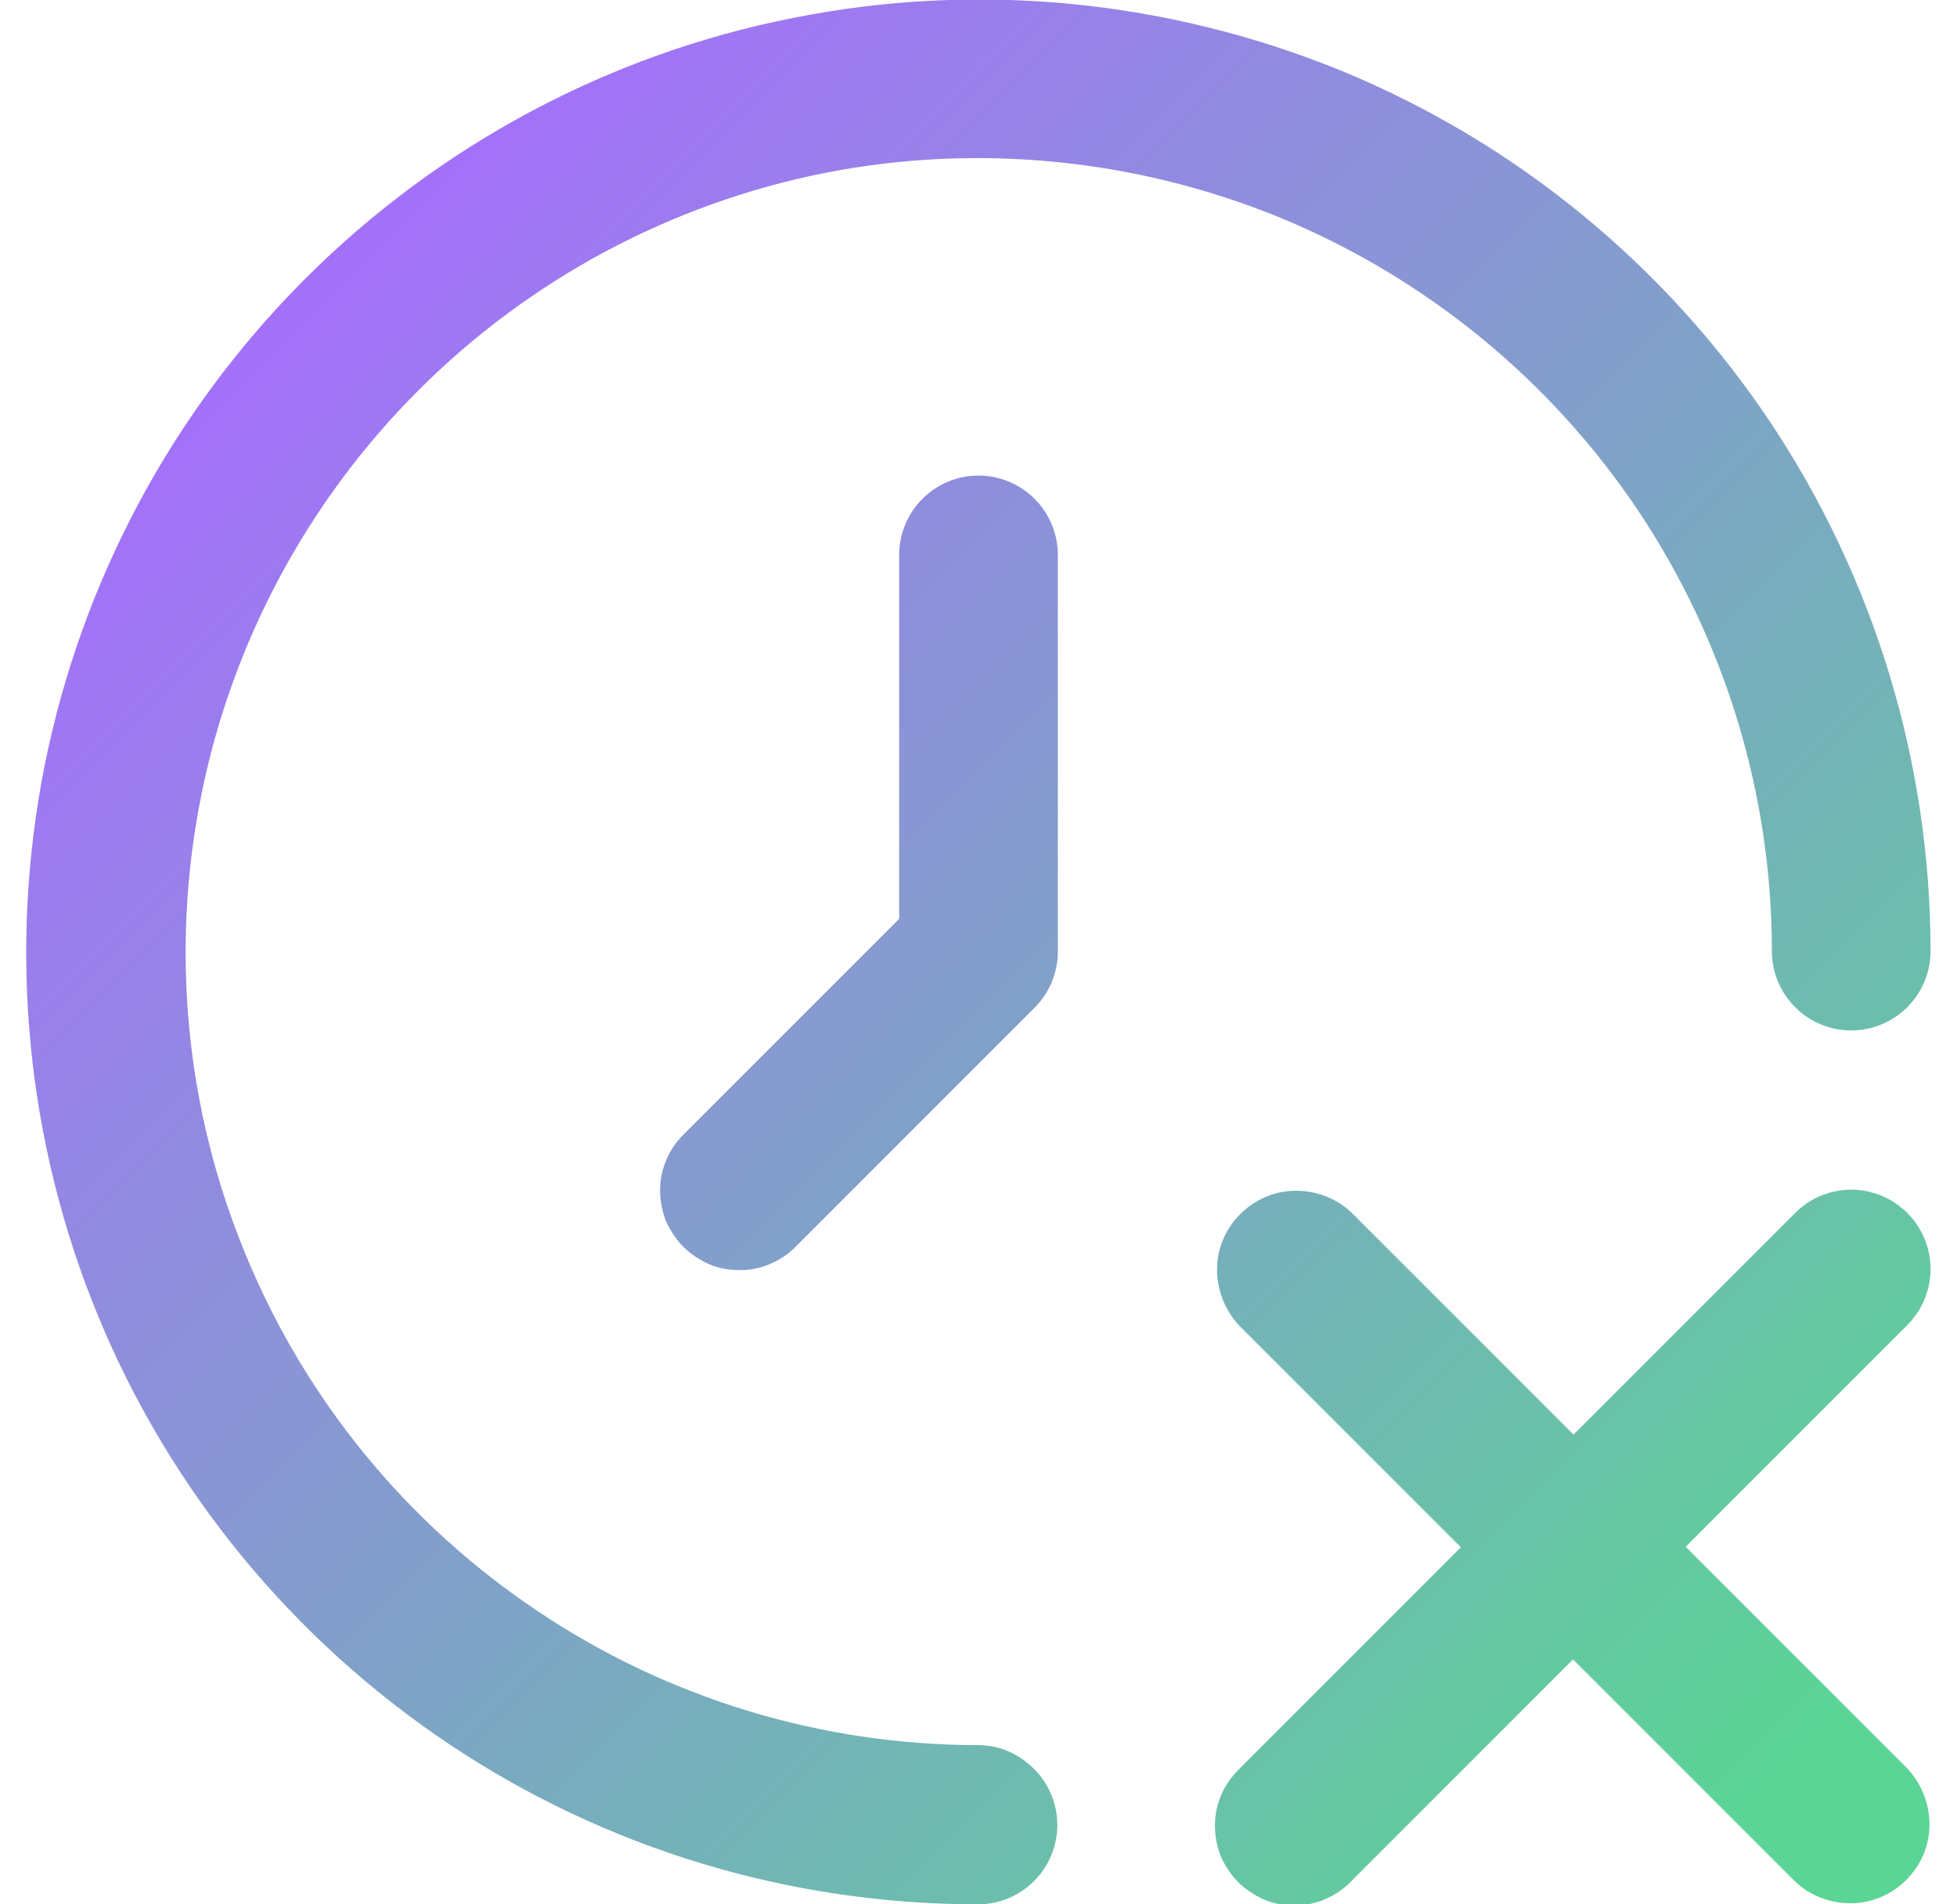
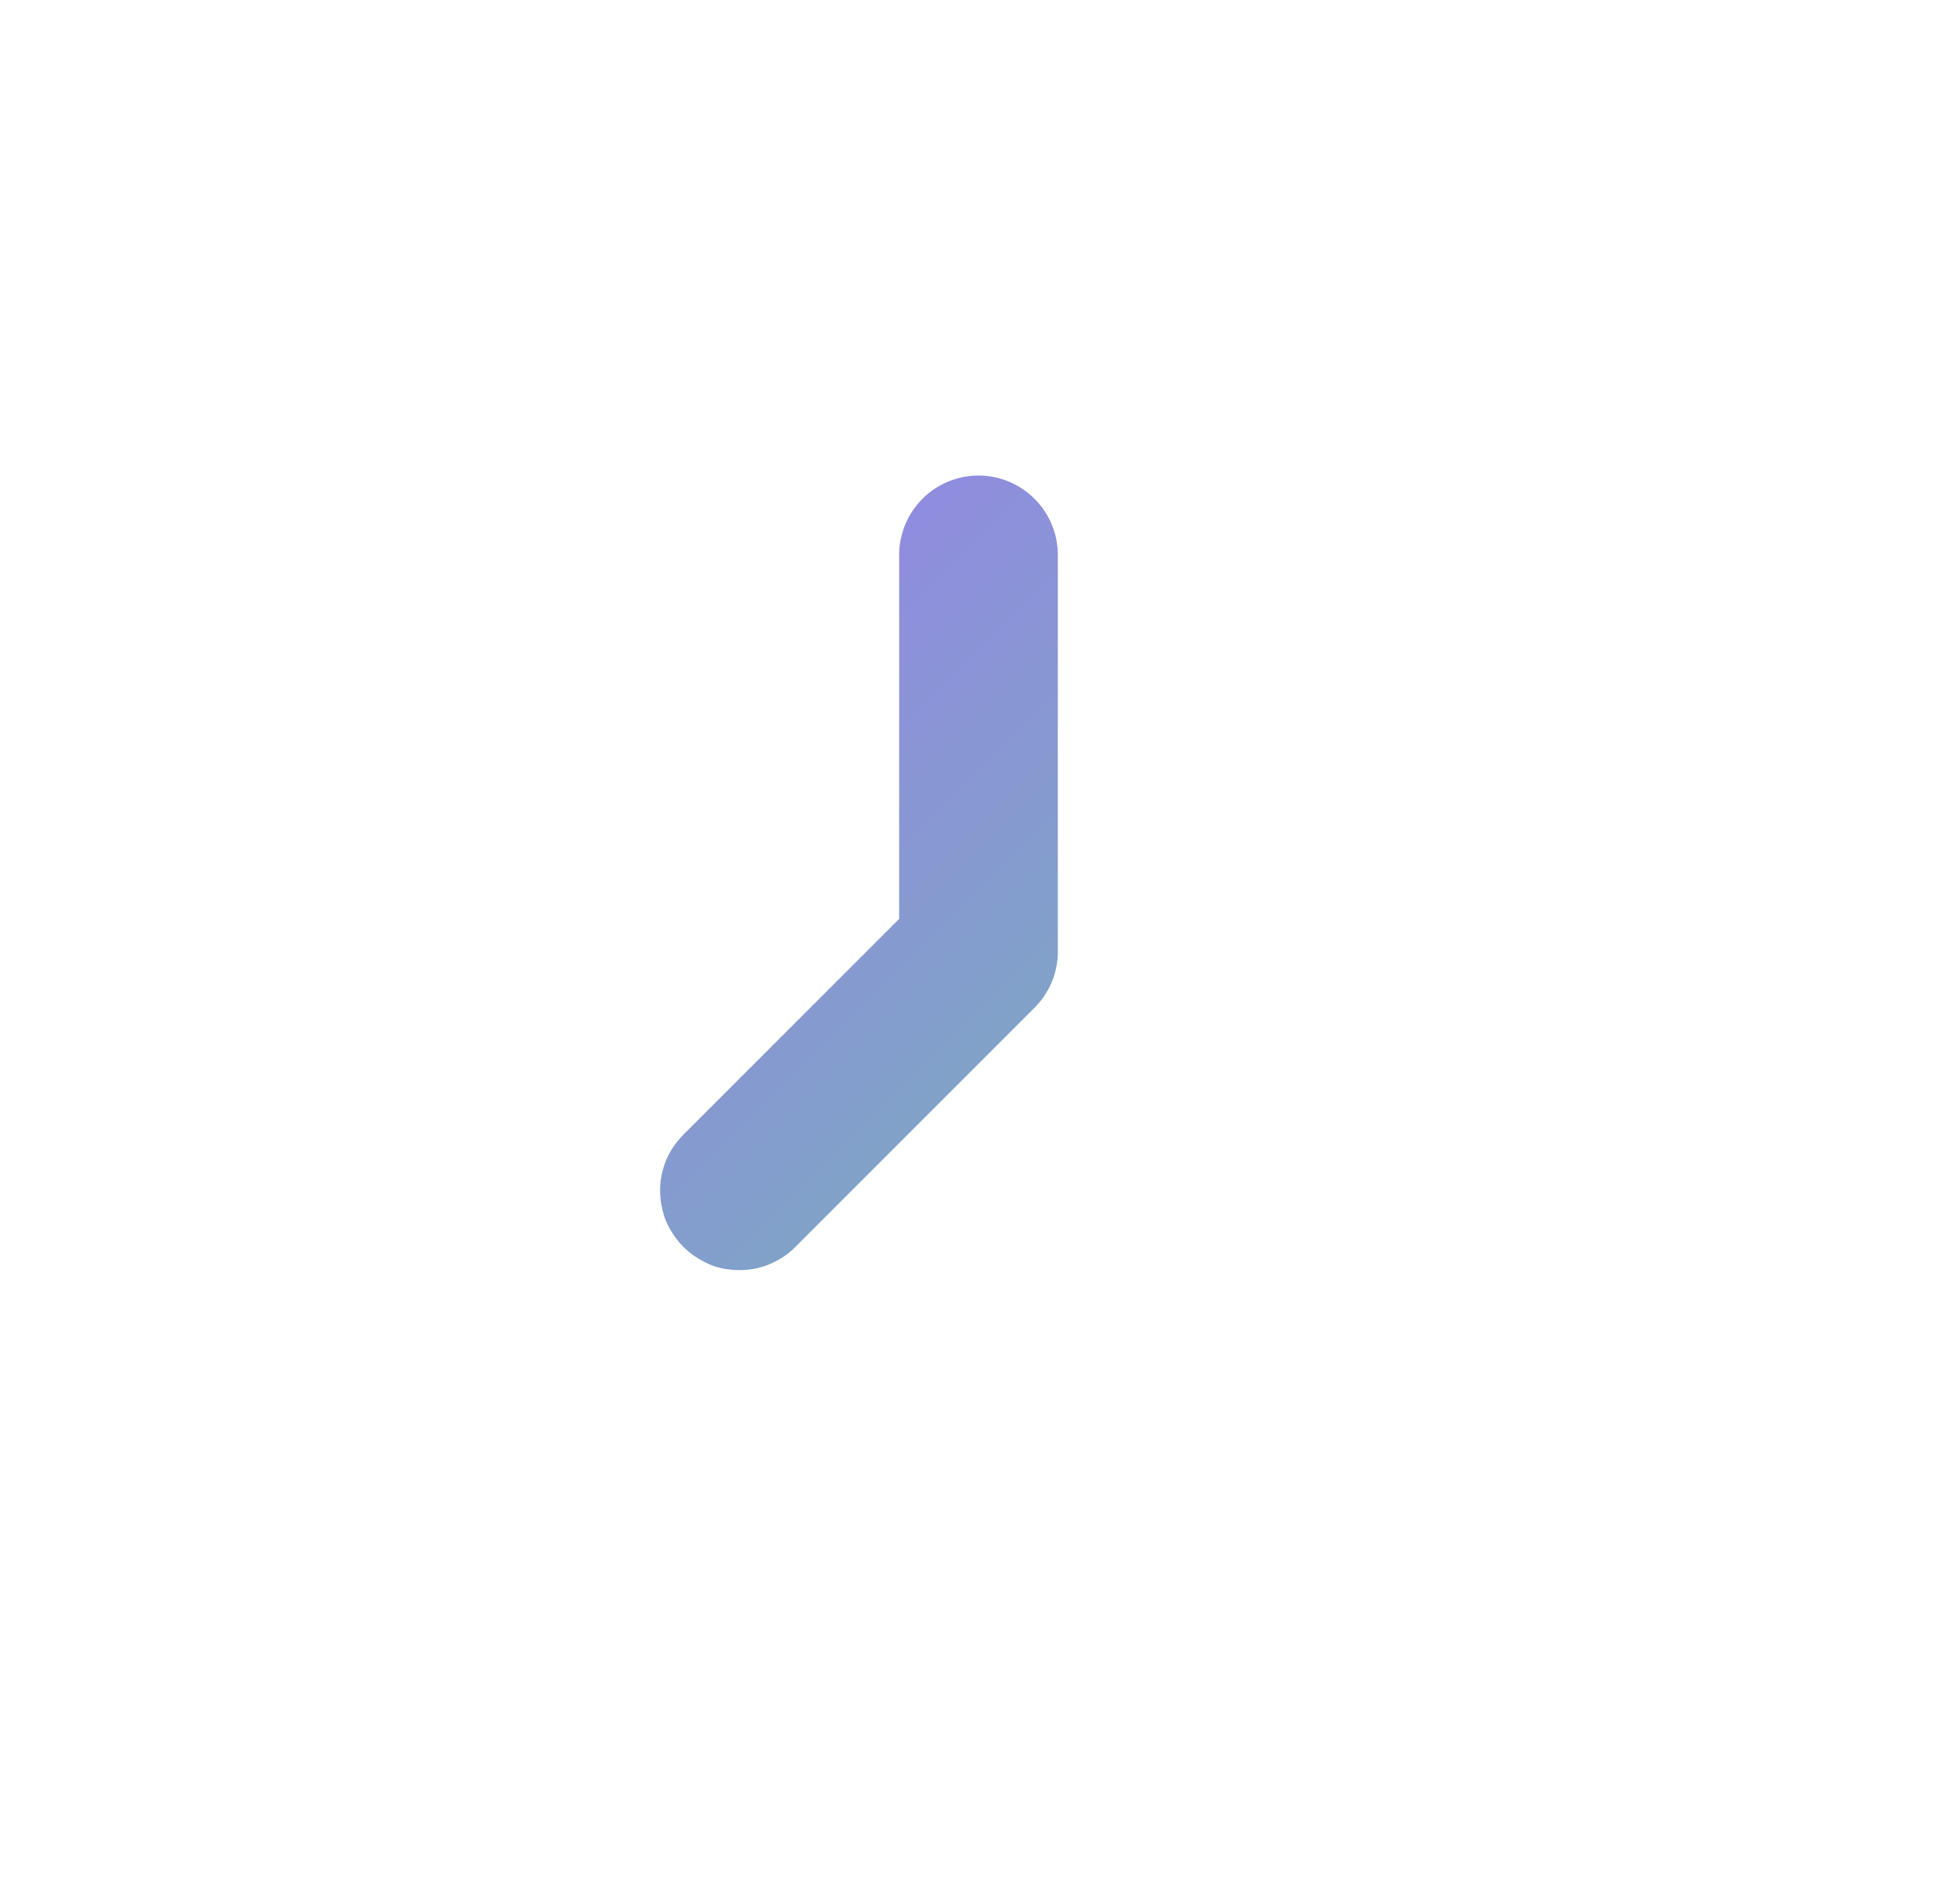
<svg xmlns="http://www.w3.org/2000/svg" version="1.1" id="Layer_1" x="0px" y="0px" viewBox="0 0 37 36" style="enable-background:new 0 0 37 36;" xml:space="preserve">
  <style type="text/css">
	.st0{fill:url(#SVGID_1_);}
	.st1{fill:url(#SVGID_00000156565722103056135920000011514587910061961362_);}
	.st2{fill:url(#SVGID_00000152234447938933088680000008318173623182866592_);}
</style>
  <linearGradient id="SVGID_1_" gradientUnits="userSpaceOnUse" x1="5.717" y1="5.227" x2="34.035" y2="33.544">
    <stop offset="0" style="stop-color:#A470FA" />
    <stop offset="1" style="stop-color:#5BD595" />
  </linearGradient>
-   <path class="st0" d="M36.06,22.93c-0.28-0.28-0.66-0.44-1.06-0.44c-0.4,0-0.78,0.16-1.06,0.44l-4.19,4.19l-4.19-4.19  c-0.28-0.27-0.66-0.42-1.06-0.42c-0.39,0-0.77,0.16-1.05,0.44c-0.28,0.28-0.44,0.65-0.44,1.05c0,0.39,0.15,0.77,0.42,1.06l4.19,4.19  l-4.19,4.19c-0.14,0.14-0.26,0.3-0.34,0.49c-0.08,0.18-0.12,0.38-0.12,0.58c0,0.2,0.04,0.4,0.11,0.58c0.08,0.18,0.19,0.35,0.33,0.49  c0.14,0.14,0.31,0.25,0.49,0.33c0.18,0.08,0.38,0.11,0.58,0.11c0.2,0,0.4-0.04,0.58-0.12c0.18-0.08,0.35-0.19,0.49-0.34l4.19-4.19  l4.19,4.19c0.28,0.27,0.66,0.42,1.06,0.42c0.39,0,0.77-0.16,1.05-0.44c0.28-0.28,0.44-0.65,0.44-1.05c0-0.39-0.15-0.77-0.42-1.06  l-4.19-4.19l4.19-4.19c0.28-0.28,0.44-0.66,0.44-1.06C36.5,23.59,36.34,23.21,36.06,22.93z" />
  <linearGradient id="SVGID_00000005962020983280079200000013591369770383921805_" gradientUnits="userSpaceOnUse" x1="5.726" y1="5.217" x2="34.044" y2="33.535">
    <stop offset="0" style="stop-color:#A470FA" />
    <stop offset="1" style="stop-color:#5BD595" />
  </linearGradient>
-   <path style="fill:url(#SVGID_00000005962020983280079200000013591369770383921805_);" d="M18.5,32.99c-2.97,0-5.87-0.88-8.33-2.53  c-2.47-1.65-4.39-3.99-5.52-6.73c-1.14-2.74-1.43-5.76-0.85-8.67c0.58-2.91,2.01-5.58,4.11-7.68c2.1-2.1,4.77-3.53,7.68-4.11  C18.48,2.7,21.5,3,24.24,4.13c2.74,1.14,5.08,3.06,6.73,5.52c1.65,2.47,2.53,5.37,2.53,8.33c0,0.4,0.16,0.78,0.44,1.06  c0.28,0.28,0.66,0.44,1.06,0.44s0.78-0.16,1.06-0.44c0.28-0.28,0.44-0.66,0.44-1.06c0-3.56-1.06-7.04-3.03-10  c-1.98-2.96-4.79-5.27-8.08-6.63C22.1,0,18.48-0.36,14.99,0.34c-3.49,0.69-6.7,2.41-9.22,4.93c-2.52,2.52-4.23,5.72-4.93,9.22  c-0.69,3.49-0.34,7.11,1.02,10.4c1.36,3.29,3.67,6.1,6.63,8.08c2.96,1.98,6.44,3.03,10,3.03c0.4,0,0.78-0.16,1.06-0.44  c0.28-0.28,0.44-0.66,0.44-1.06s-0.16-0.78-0.44-1.06S18.9,32.99,18.5,32.99z" />
  <linearGradient id="SVGID_00000069383543765600044540000003383695696326626709_" gradientUnits="userSpaceOnUse" x1="5.342" y1="5.602" x2="33.66" y2="33.919">
    <stop offset="0" style="stop-color:#A470FA" />
    <stop offset="1" style="stop-color:#5BD595" />
  </linearGradient>
  <path style="fill:url(#SVGID_00000069383543765600044540000003383695696326626709_);" d="M18.5,8.99c-0.4,0-0.78,0.16-1.06,0.44  C17.16,9.71,17,10.09,17,10.49v6.88l-4.06,4.06c-0.14,0.14-0.26,0.3-0.34,0.49s-0.12,0.38-0.12,0.58c0,0.2,0.04,0.4,0.11,0.58  c0.08,0.18,0.19,0.35,0.33,0.49c0.14,0.14,0.31,0.25,0.49,0.33c0.18,0.08,0.38,0.11,0.58,0.11c0.2,0,0.4-0.04,0.58-0.12  c0.18-0.08,0.35-0.19,0.49-0.34l4.5-4.5c0.28-0.28,0.44-0.66,0.44-1.06v-7.5c0-0.4-0.16-0.78-0.44-1.06  C19.28,9.15,18.9,8.99,18.5,8.99z" />
</svg>